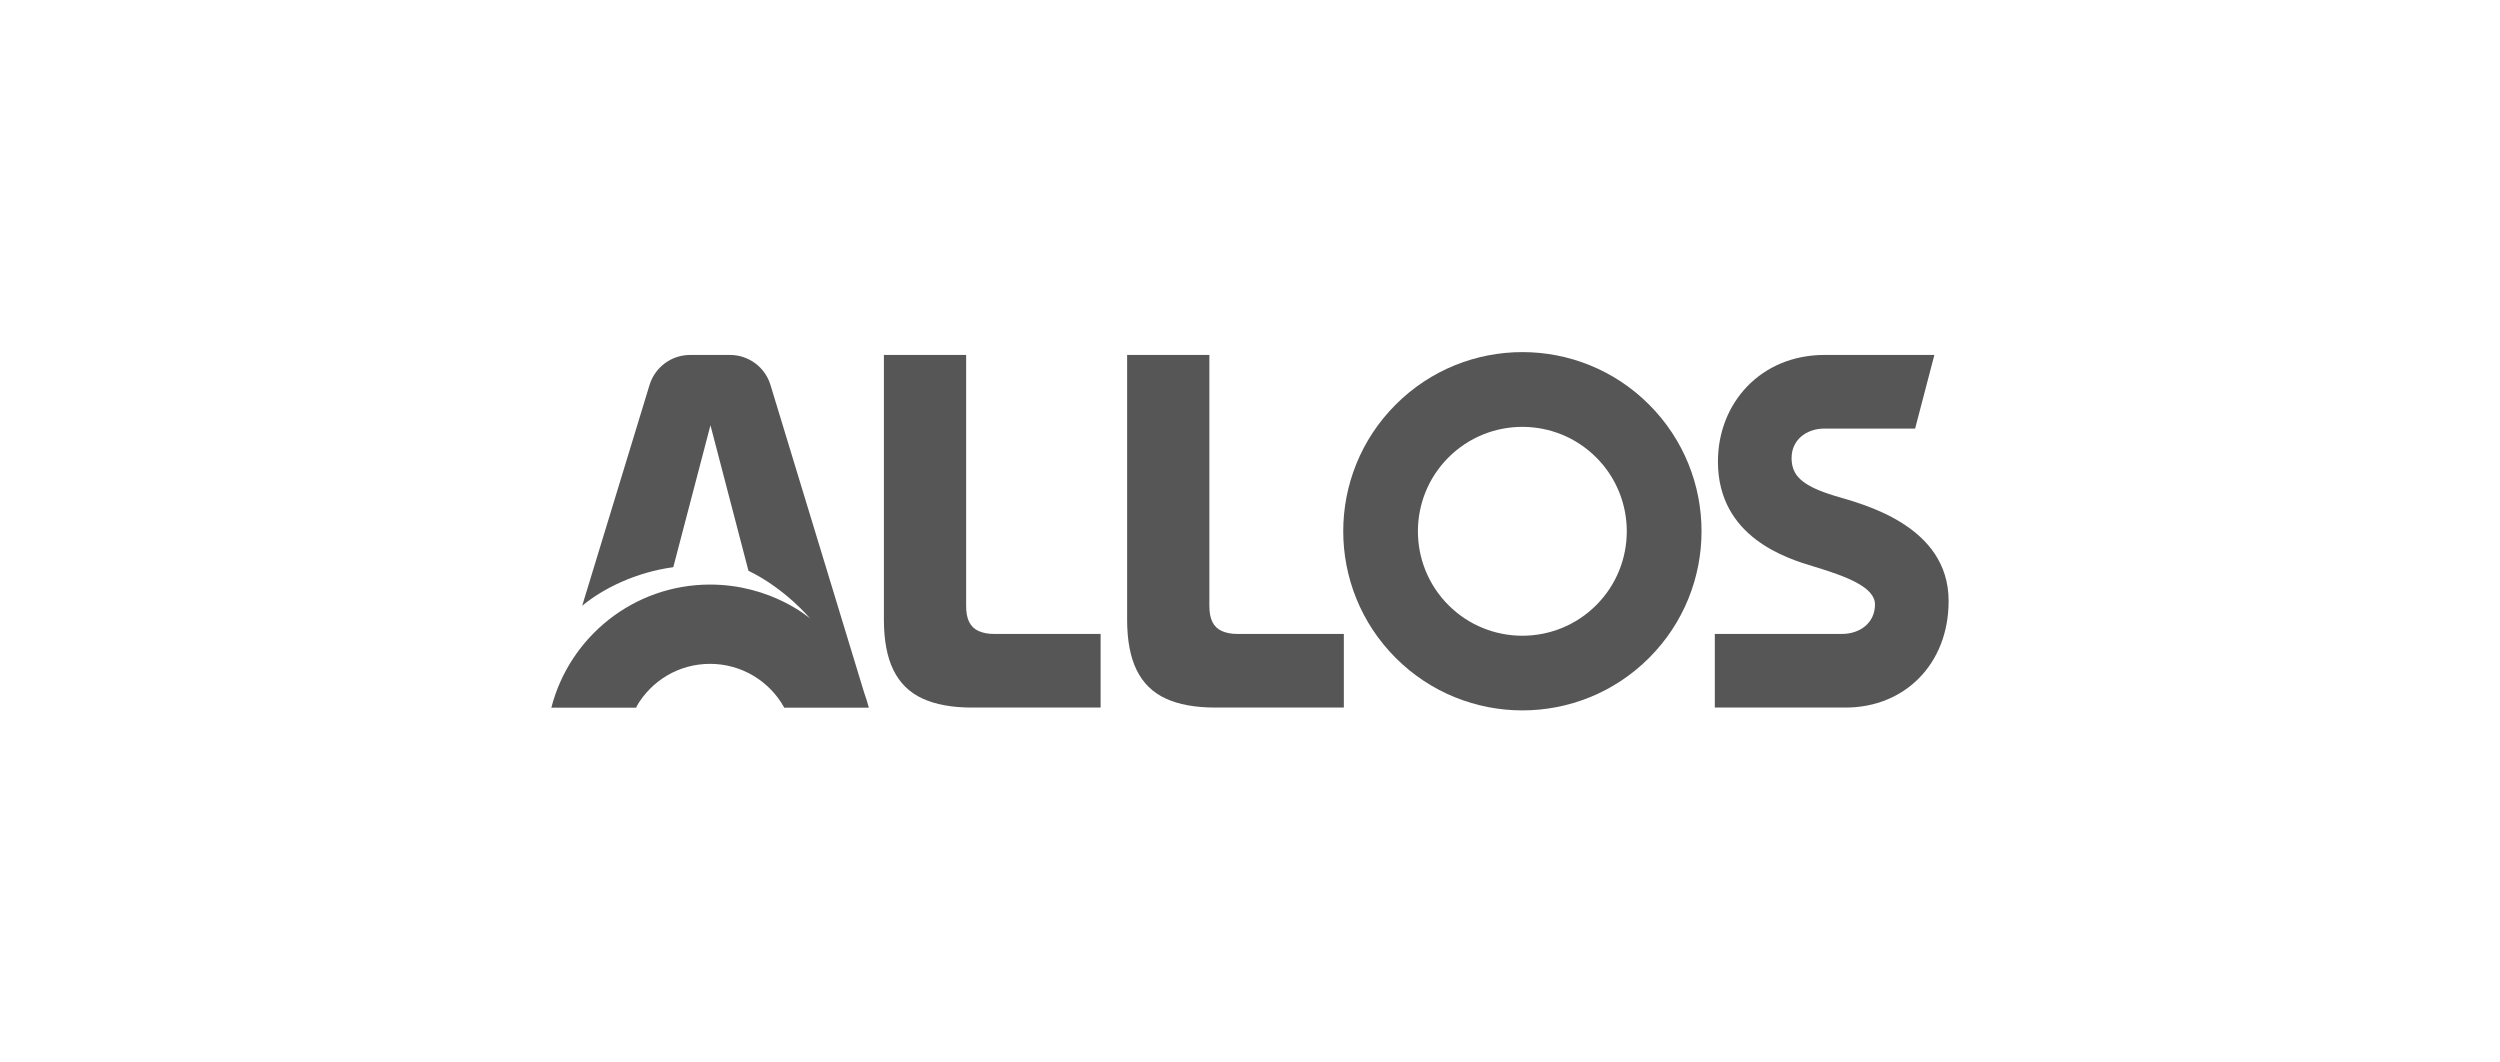
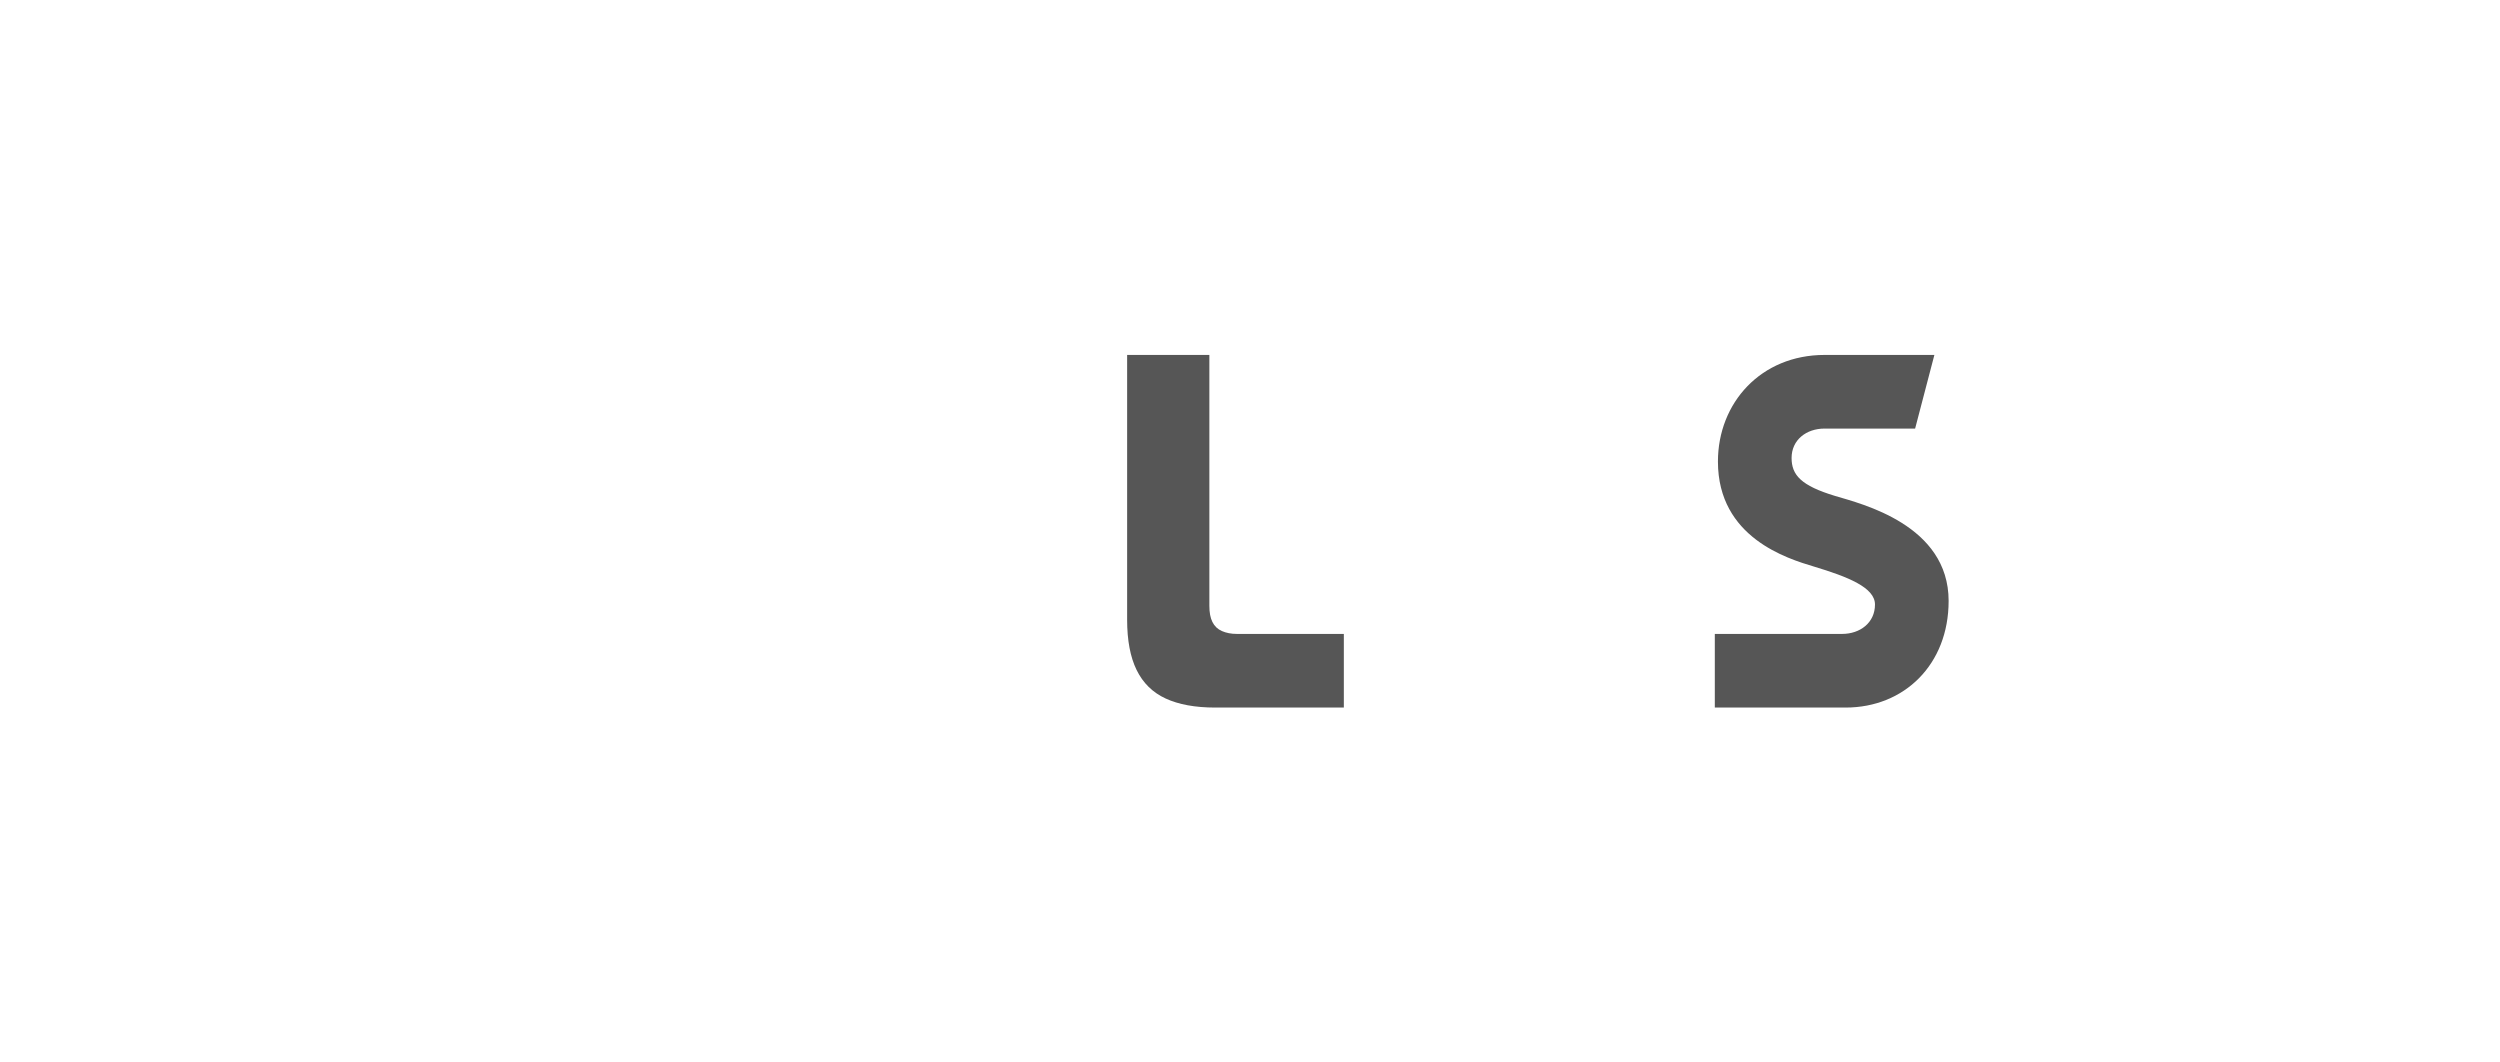
<svg xmlns="http://www.w3.org/2000/svg" data-id="Layer_11" viewBox="0 0 200 85">
  <defs>
    <style>.cls-1{fill:#565656;stroke-width:0px;}</style>
  </defs>
  <g id="Layer_1-2">
    <path class="cls-1" d="M97.208,56.605c-1.598,0-2.917-.244-3.956-.724s-1.813-1.24-2.322-2.279-.76-2.379-.76-4.028v-21.178h6.579v20.075c0,.53.079.96.244,1.29.165.33.416.573.76.724.344.15.738.229,1.197.229h8.557v5.891h-10.306.007Z" />
-     <path class="cls-1" d="M131.925,32.366c-5.597-5.597-14.671-5.597-20.268,0s-5.597,14.671,0,20.268c5.597,5.597,14.671,5.597,20.268,0,5.597-5.597,5.597-14.671,0-20.268M127.697,48.413c-3.261,3.261-8.557,3.261-11.818,0-3.261-3.261-3.261-8.557,0-11.818,3.261-3.261,8.557-3.261,11.818,0,3.261,3.261,3.261,8.557,0,11.818" />
-     <path class="cls-1" d="M77.75,56.605c-1.598,0-2.917-.244-3.956-.724s-1.813-1.24-2.322-2.279c-.509-1.039-.76-2.379-.76-4.028v-21.178h6.579v20.075c0,.53.079.96.244,1.29s.416.573.76.724c.344.15.738.229,1.197.229h8.557v5.891h-10.306.007Z" />
    <path class="cls-1" d="M147.642,56.605h-10.457v-5.891h10.177c1.455,0,2.637-.903,2.637-2.351,0-1.362-2.157-2.215-4.888-3.039-2.1-.631-7.676-2.308-7.676-8.4,0-4.702,3.447-8.529,8.529-8.529h8.787l-1.541,5.891h-7.246c-1.455,0-2.637.903-2.637,2.351,0,1.362.753,2.215,3.483,3.039,2.1.631,9.08,2.308,9.08,8.4,0,5.074-3.54,8.529-8.242,8.529" />
-     <path class="cls-1" d="M44.109,56.605c1.455-5.655,6.586-9.84,12.7-9.84,4.924,0,8.005,2.723,8.005,2.723,0,0-1.971-2.387-4.938-3.827l-3.039-11.639-2.974,11.352c-3.01.409-5.633,1.713-7.289,3.089l5.39-17.666c.437-1.426,1.749-2.401,3.239-2.401h3.196c1.491,0,2.809.975,3.239,2.401l7.489,24.597c.143.394.272.803.38,1.218h-6.78l-.014-.05c-1.161-2.064-3.376-3.454-5.906-3.454s-4.694,1.362-5.87,3.383l-.029.122h-6.801v-.007Z" />
  </g>
</svg>